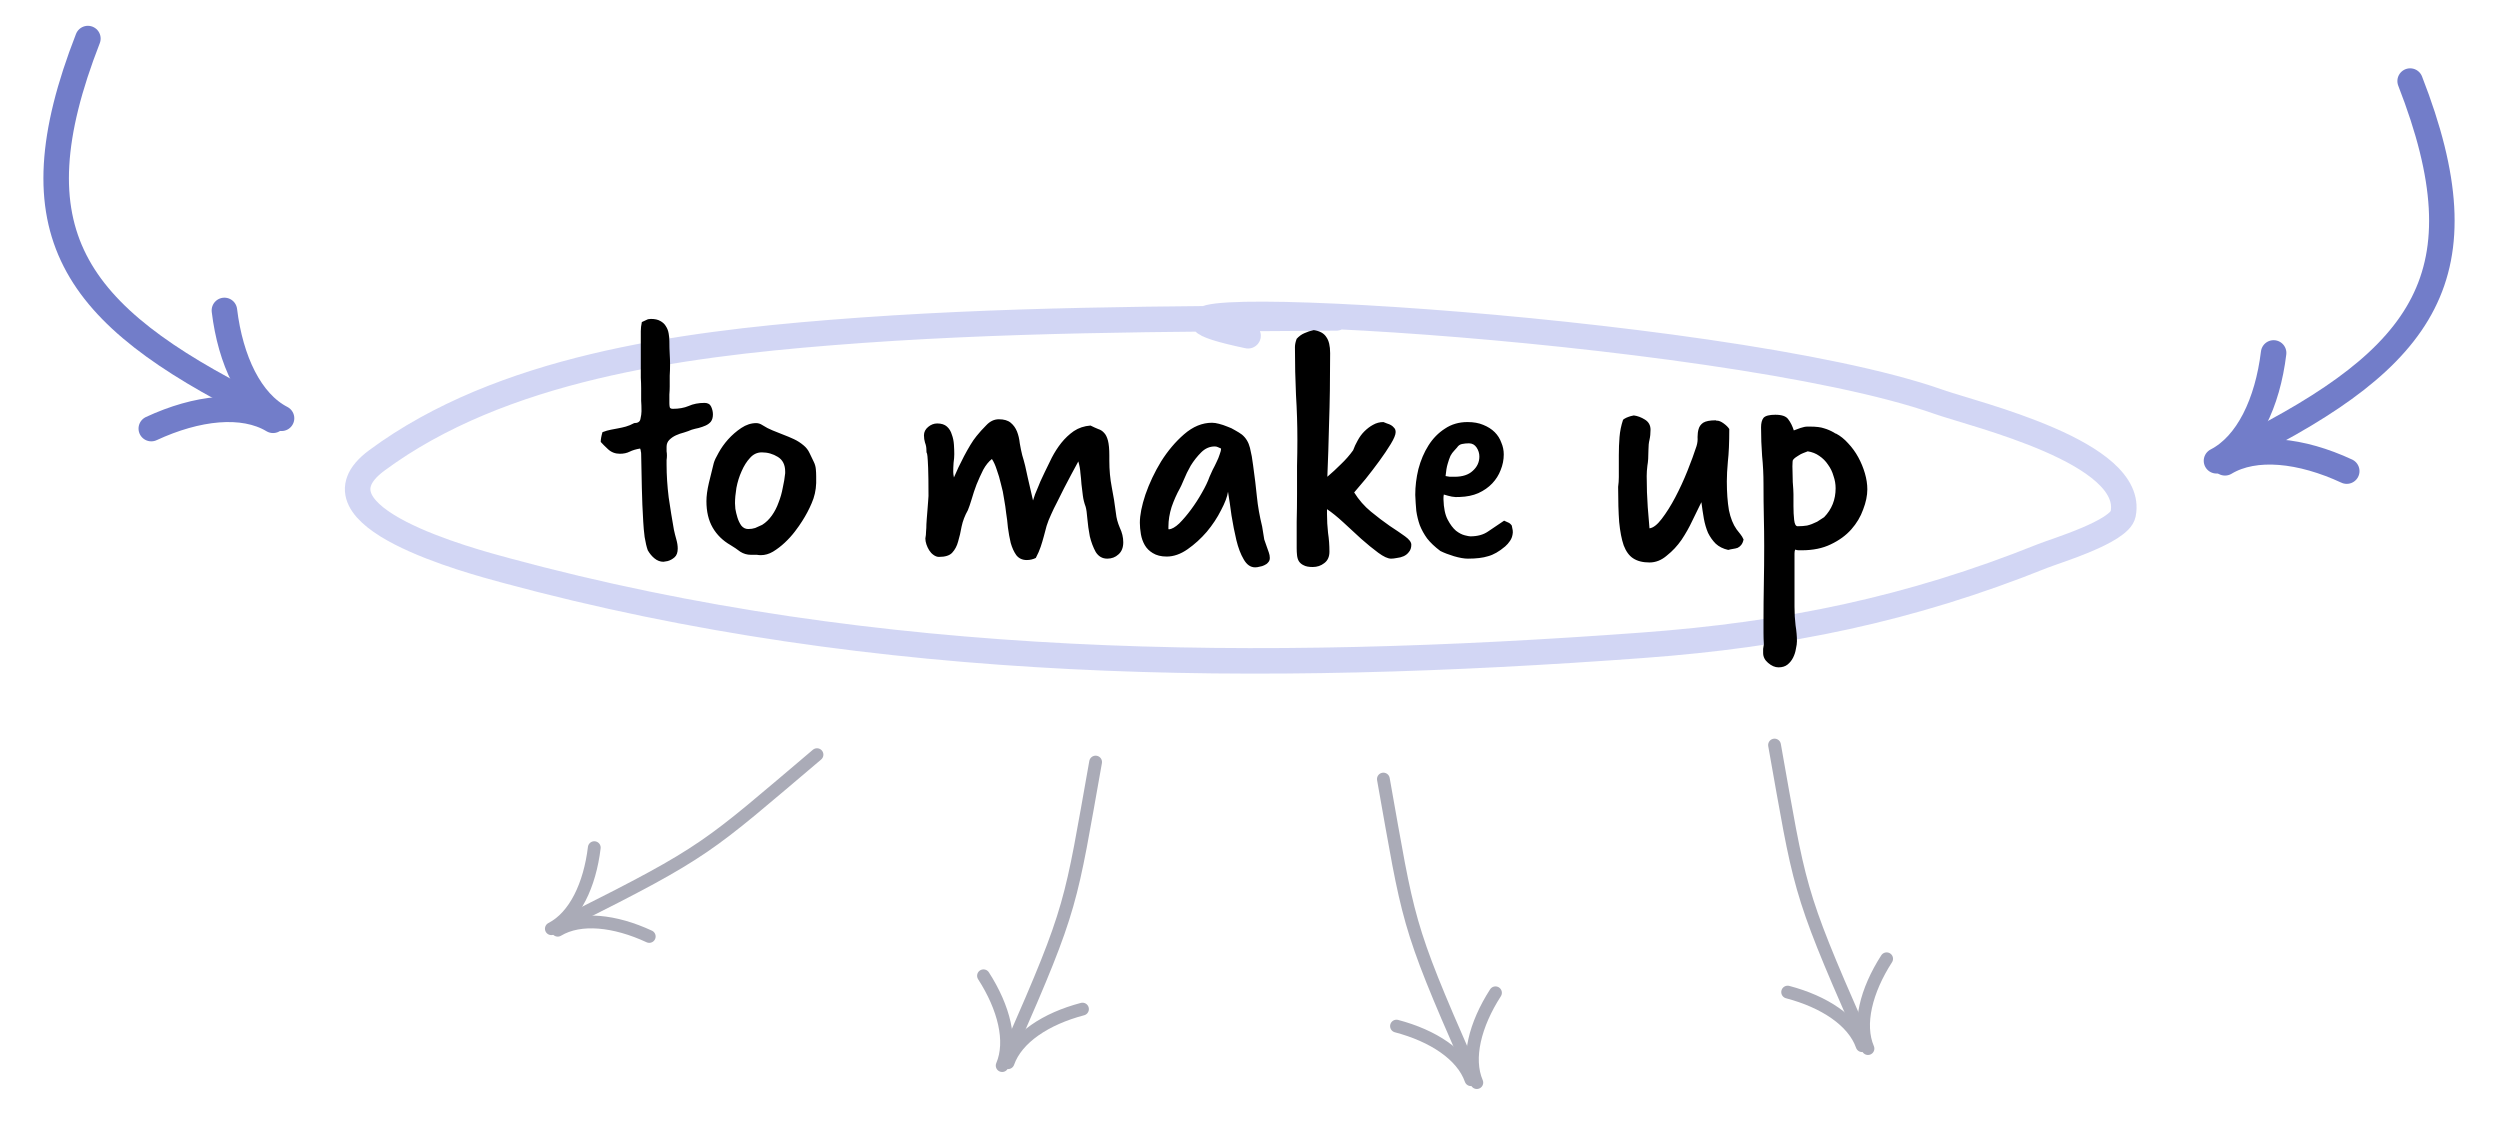
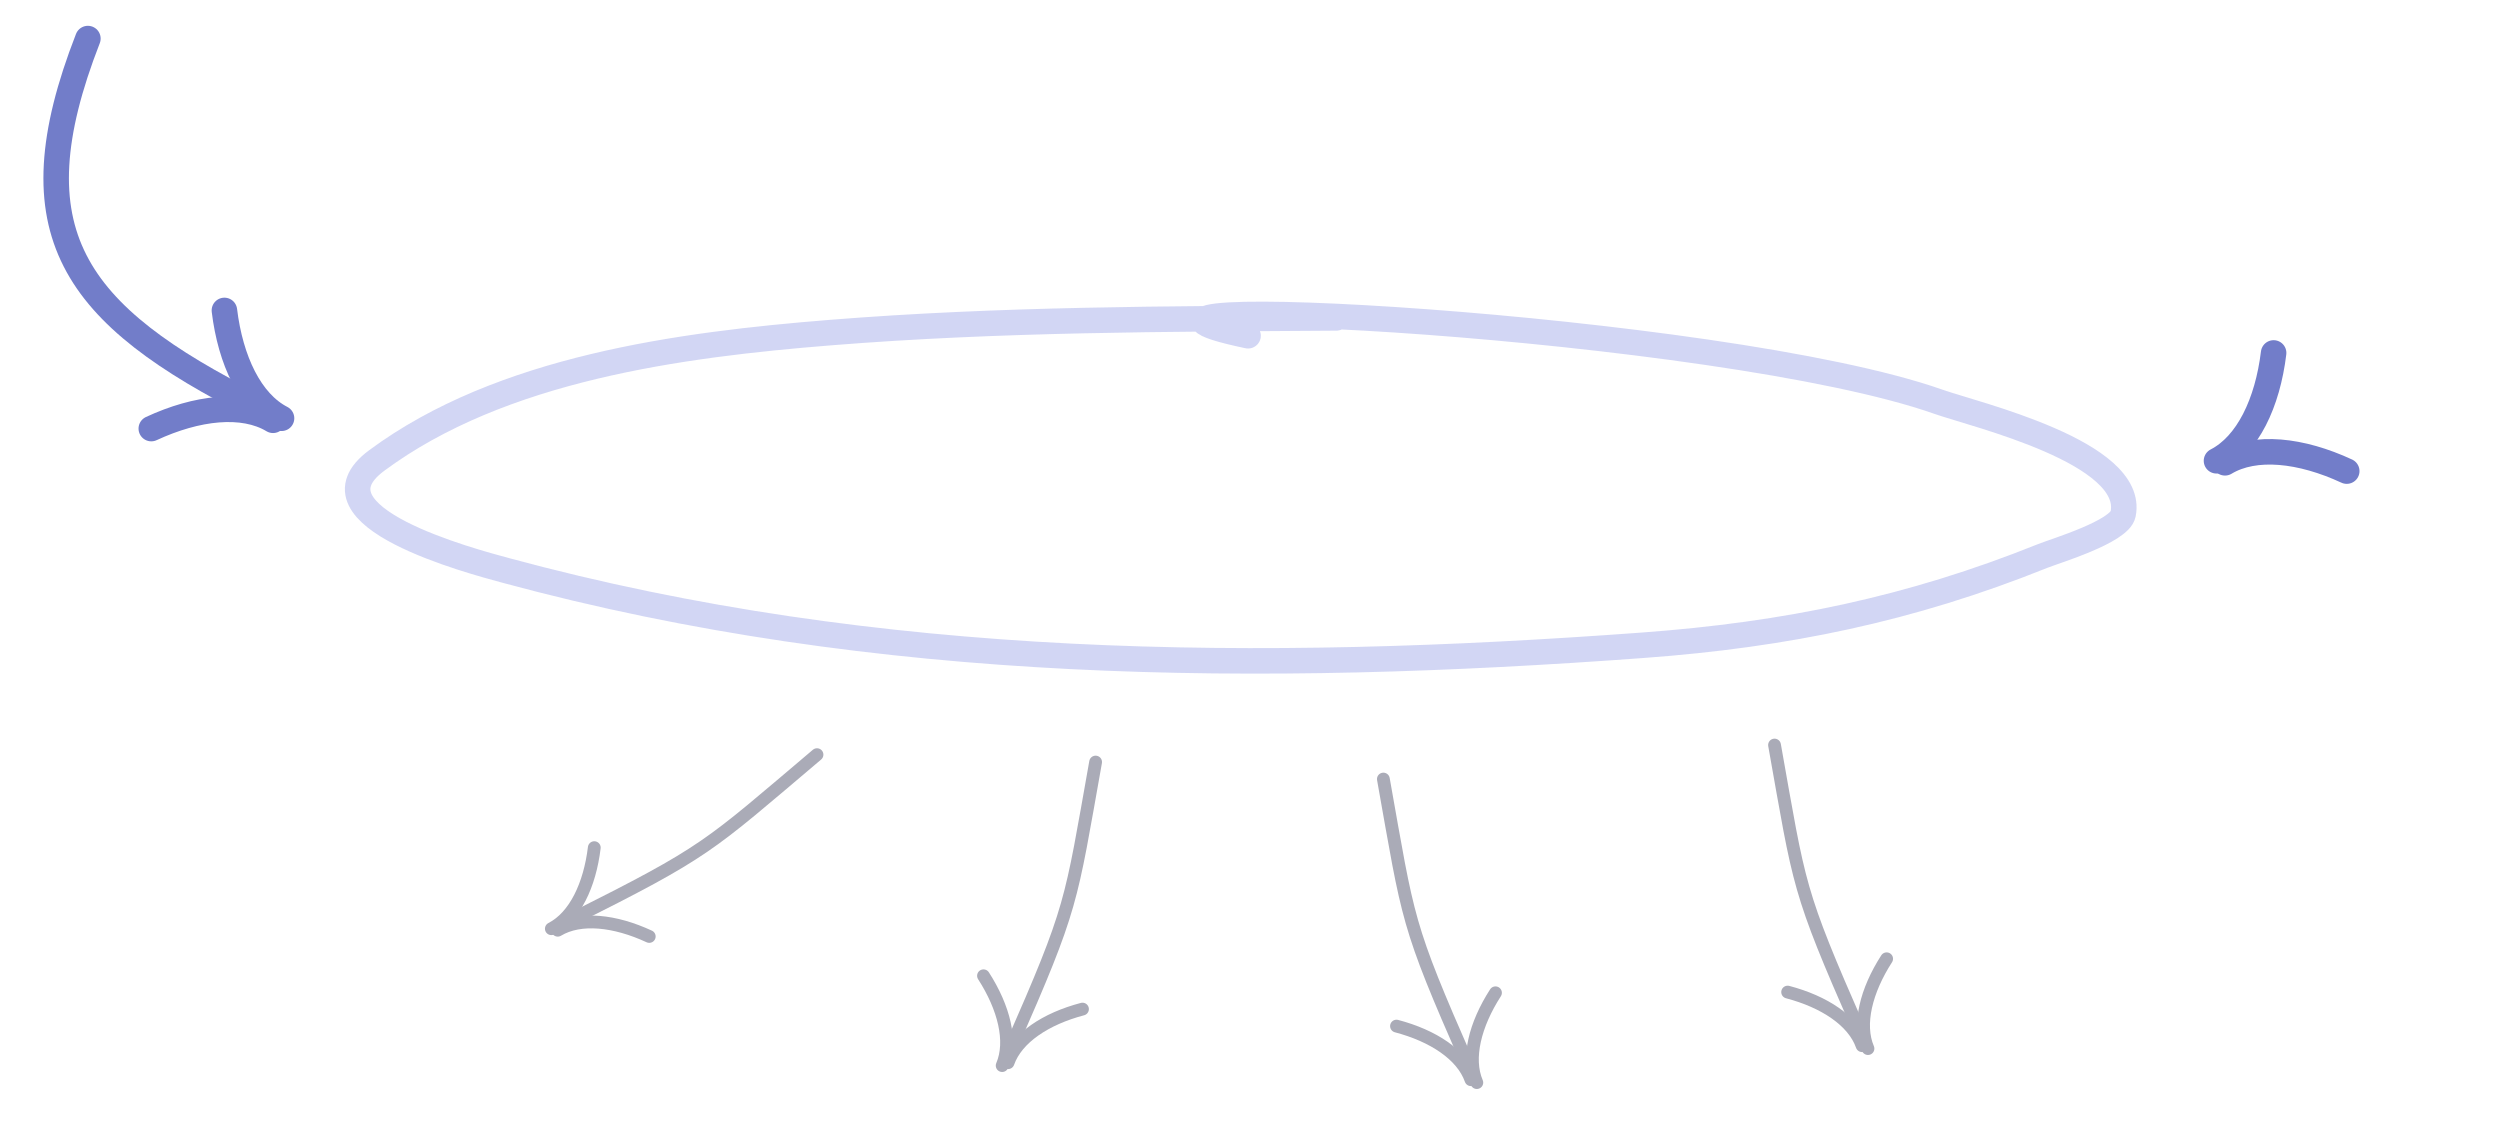
<svg xmlns="http://www.w3.org/2000/svg" width="294" height="133" viewBox="0 0 294 133" fill="none">
  <path d="M157.155 37.386C137.273 37.512 117.568 37.518 97.711 39.109C79.944 40.533 58.942 43.312 44.301 54.155C35.424 60.729 55.489 66.002 59.527 67.096C103.352 78.971 148.203 79.204 193.221 75.881C210.042 74.639 224.64 71.643 240.234 65.378C241.721 64.781 249.257 62.524 249.678 60.462C251.163 53.198 232.216 48.75 227.993 47.258C202.31 38.184 120.144 33.875 146.772 39.485" stroke="#919BE4" stroke-opacity="0.41" stroke-width="3" stroke-linecap="round" stroke-linejoin="round" />
-   <path d="M75.358 38.94C75.358 38.612 75.399 38.257 75.481 37.874C75.7 37.765 75.877 37.683 76.014 37.628C76.15 37.546 76.328 37.505 76.546 37.505C77.011 37.505 77.38 37.587 77.653 37.751C77.953 37.915 78.172 38.12 78.308 38.366C78.472 38.612 78.582 38.898 78.636 39.226C78.691 39.527 78.718 39.827 78.718 40.128C78.718 40.702 78.732 41.207 78.759 41.644C78.786 42.054 78.8 42.463 78.8 42.873C78.8 43.31 78.786 43.747 78.759 44.184C78.759 44.594 78.759 45.018 78.759 45.455C78.759 45.755 78.745 46.069 78.718 46.397C78.718 46.725 78.718 47.066 78.718 47.422C78.718 47.585 78.732 47.736 78.759 47.872C78.786 48.009 78.909 48.077 79.128 48.077C79.838 48.077 80.453 47.968 80.972 47.749C81.518 47.503 82.146 47.38 82.857 47.38C83.239 47.38 83.499 47.531 83.635 47.831C83.772 48.132 83.84 48.432 83.84 48.733C83.84 49.088 83.758 49.375 83.594 49.593C83.43 49.784 83.225 49.935 82.98 50.044C82.734 50.153 82.46 50.249 82.16 50.331C81.887 50.385 81.614 50.454 81.341 50.536C81.095 50.645 80.794 50.754 80.439 50.863C80.111 50.945 79.797 51.055 79.497 51.191C79.196 51.328 78.937 51.505 78.718 51.724C78.5 51.942 78.39 52.216 78.39 52.543C78.39 52.735 78.39 52.912 78.39 53.076C78.418 53.24 78.431 53.404 78.431 53.568C78.431 53.732 78.418 53.909 78.39 54.1C78.39 54.264 78.39 54.442 78.39 54.633C78.39 55.862 78.472 57.146 78.636 58.485C78.827 59.796 79.032 61.066 79.251 62.296C79.333 62.678 79.428 63.06 79.538 63.443C79.647 63.825 79.701 64.18 79.701 64.508C79.701 64.973 79.579 65.314 79.333 65.533C79.087 65.751 78.814 65.901 78.513 65.983C78.24 66.038 78.076 66.065 78.022 66.065C77.639 66.065 77.284 65.929 76.956 65.656C76.656 65.41 76.396 65.096 76.178 64.713C76.041 64.331 75.918 63.812 75.809 63.156C75.727 62.501 75.672 61.9 75.645 61.353C75.563 60.015 75.508 58.69 75.481 57.379C75.454 56.04 75.426 54.702 75.399 53.363C75.399 53.254 75.385 53.158 75.358 53.076C75.358 52.967 75.331 52.858 75.276 52.748C74.784 52.83 74.375 52.953 74.047 53.117C73.719 53.281 73.337 53.363 72.9 53.363C72.353 53.363 71.889 53.185 71.506 52.83C71.124 52.475 70.837 52.188 70.646 51.97C70.646 51.669 70.714 51.287 70.851 50.822C71.206 50.686 71.534 50.59 71.834 50.536C72.135 50.481 72.421 50.426 72.695 50.372C72.995 50.317 73.296 50.249 73.596 50.167C73.897 50.085 74.224 49.948 74.58 49.757C75.017 49.757 75.263 49.593 75.317 49.265C75.399 48.91 75.44 48.61 75.44 48.364C75.44 47.872 75.426 47.462 75.399 47.135C75.399 46.779 75.399 46.288 75.399 45.66C75.399 45.25 75.385 44.84 75.358 44.43C75.358 43.993 75.358 43.57 75.358 43.16V38.94ZM88.32 65.246C87.856 65.246 87.433 65.123 87.05 64.877C86.695 64.604 86.313 64.344 85.903 64.099C85.001 63.58 84.305 62.897 83.813 62.05C83.322 61.203 83.076 60.165 83.076 58.936C83.076 58.335 83.171 57.624 83.362 56.805C83.581 55.958 83.772 55.179 83.936 54.469C84.018 54.169 84.209 53.759 84.51 53.24C84.81 52.694 85.179 52.175 85.616 51.683C86.081 51.164 86.6 50.713 87.173 50.331C87.747 49.948 88.334 49.757 88.935 49.757C89.181 49.757 89.427 49.839 89.673 50.003C90.055 50.249 90.451 50.454 90.861 50.618C91.271 50.782 91.68 50.945 92.09 51.109C92.527 51.273 92.951 51.451 93.361 51.642C93.77 51.833 94.153 52.079 94.508 52.38C94.808 52.625 95.04 52.926 95.204 53.281C95.368 53.636 95.532 53.978 95.696 54.305C95.833 54.578 95.915 54.865 95.942 55.166C95.969 55.439 95.983 55.726 95.983 56.026V56.805C95.956 57.652 95.778 58.444 95.45 59.181C95.15 59.892 94.781 60.588 94.344 61.271C94.125 61.626 93.838 62.036 93.483 62.501C93.128 62.965 92.732 63.402 92.295 63.812C91.858 64.222 91.394 64.577 90.902 64.877C90.438 65.15 89.96 65.287 89.468 65.287C89.331 65.287 89.181 65.273 89.017 65.246C88.88 65.246 88.73 65.246 88.566 65.246H88.32ZM92.336 55.453C92.336 54.66 92.049 54.087 91.476 53.732C90.902 53.377 90.274 53.199 89.591 53.199C89.044 53.199 88.58 53.418 88.198 53.855C87.815 54.264 87.487 54.783 87.214 55.412C86.941 56.013 86.736 56.668 86.6 57.379C86.49 58.062 86.436 58.662 86.436 59.181C86.436 59.291 86.449 59.509 86.477 59.837C86.531 60.165 86.613 60.506 86.722 60.861C86.832 61.217 86.982 61.531 87.173 61.804C87.392 62.077 87.665 62.214 87.993 62.214C88.293 62.214 88.566 62.173 88.812 62.091C89.058 61.981 89.331 61.858 89.632 61.722C90.069 61.449 90.451 61.08 90.779 60.616C91.107 60.151 91.366 59.646 91.558 59.099C91.776 58.553 91.94 57.98 92.049 57.379C92.186 56.778 92.281 56.204 92.336 55.658V55.453ZM130.457 54.182C130.457 55.275 130.552 56.313 130.744 57.297C130.935 58.253 131.099 59.277 131.235 60.37C131.29 60.916 131.44 61.476 131.686 62.05C131.959 62.623 132.096 63.197 132.096 63.771C132.096 64.399 131.905 64.877 131.522 65.205C131.167 65.533 130.73 65.697 130.211 65.697C129.637 65.697 129.187 65.437 128.859 64.918C128.558 64.372 128.326 63.757 128.162 63.074C128.026 62.364 127.93 61.681 127.875 61.025C127.821 60.342 127.752 59.864 127.671 59.591C127.507 59.154 127.397 58.717 127.343 58.28C127.288 57.816 127.233 57.365 127.179 56.928C127.151 56.491 127.111 56.054 127.056 55.617C127.029 55.179 126.947 54.729 126.81 54.264C126.564 54.729 126.291 55.234 125.991 55.781C125.717 56.3 125.431 56.846 125.13 57.419C124.857 57.966 124.584 58.512 124.311 59.059C124.037 59.578 123.805 60.056 123.614 60.493C123.395 60.957 123.218 61.408 123.081 61.845C122.972 62.255 122.863 62.664 122.753 63.074C122.644 63.484 122.521 63.894 122.385 64.303C122.248 64.713 122.057 65.15 121.811 65.615C121.483 65.778 121.128 65.861 120.746 65.861C120.227 65.861 119.817 65.669 119.516 65.287C119.243 64.904 119.025 64.426 118.861 63.853C118.724 63.279 118.615 62.678 118.533 62.05C118.478 61.422 118.41 60.861 118.328 60.37C118.273 59.851 118.191 59.291 118.082 58.69C118 58.089 117.877 57.502 117.713 56.928C117.577 56.327 117.413 55.767 117.222 55.248C117.058 54.729 116.867 54.305 116.648 53.978C116.266 54.278 115.924 54.702 115.624 55.248C115.351 55.794 115.091 56.368 114.845 56.969C114.627 57.542 114.435 58.116 114.271 58.69C114.108 59.236 113.957 59.673 113.821 60.001C113.466 60.629 113.22 61.271 113.083 61.927C112.974 62.555 112.837 63.142 112.673 63.689C112.537 64.208 112.305 64.645 111.977 65C111.676 65.328 111.157 65.492 110.42 65.492C110.201 65.492 109.983 65.41 109.764 65.246C109.573 65.109 109.409 64.932 109.272 64.713C109.136 64.495 109.027 64.262 108.945 64.017C108.863 63.771 108.822 63.538 108.822 63.32C108.876 63.047 108.904 62.774 108.904 62.501C108.931 62.227 108.945 61.941 108.945 61.64C108.945 61.558 108.958 61.353 108.986 61.025C109.013 60.698 109.04 60.356 109.068 60.001C109.095 59.618 109.122 59.263 109.15 58.936C109.177 58.608 109.191 58.403 109.191 58.321C109.191 56.791 109.177 55.699 109.15 55.043C109.122 54.36 109.095 53.896 109.068 53.65C109.04 53.404 109.013 53.281 108.986 53.281C108.958 53.254 108.945 53.131 108.945 52.912C108.945 52.612 108.89 52.325 108.781 52.052C108.699 51.779 108.658 51.492 108.658 51.191C108.658 50.809 108.822 50.481 109.15 50.208C109.477 49.935 109.832 49.798 110.215 49.798C110.707 49.798 111.089 49.921 111.362 50.167C111.635 50.413 111.827 50.727 111.936 51.109C112.072 51.464 112.154 51.861 112.182 52.298C112.209 52.707 112.223 53.076 112.223 53.404C112.223 53.704 112.195 54.046 112.141 54.428C112.113 54.811 112.1 55.166 112.1 55.494C112.1 55.658 112.127 55.876 112.182 56.149C112.346 55.794 112.523 55.398 112.714 54.961C112.933 54.524 113.151 54.087 113.37 53.65C113.616 53.185 113.862 52.748 114.108 52.339C114.353 51.929 114.599 51.574 114.845 51.273C115.173 50.863 115.555 50.44 115.992 50.003C116.43 49.538 116.921 49.306 117.468 49.306C118.069 49.306 118.533 49.443 118.861 49.716C119.189 49.989 119.434 50.331 119.598 50.74C119.762 51.15 119.871 51.615 119.926 52.134C120.008 52.625 120.104 53.09 120.213 53.527C120.459 54.319 120.677 55.207 120.869 56.19C121.087 57.174 121.292 58.062 121.483 58.854C121.538 58.662 121.62 58.417 121.729 58.116C121.866 57.788 122.002 57.461 122.139 57.133C122.275 56.778 122.412 56.463 122.549 56.19C122.685 55.89 122.794 55.658 122.876 55.494C123.122 54.975 123.395 54.415 123.696 53.814C124.024 53.185 124.392 52.612 124.802 52.093C125.239 51.546 125.731 51.082 126.277 50.7C126.851 50.317 127.507 50.099 128.244 50.044C128.572 50.208 128.872 50.344 129.146 50.454C129.419 50.536 129.651 50.686 129.842 50.904C130.033 51.096 130.184 51.396 130.293 51.806C130.402 52.216 130.457 52.803 130.457 53.568V54.182ZM148.962 64.262C149.044 64.481 149.126 64.713 149.208 64.959C149.29 65.178 149.331 65.396 149.331 65.615C149.331 65.833 149.263 66.011 149.126 66.147C149.017 66.284 148.867 66.393 148.676 66.475C148.512 66.557 148.334 66.612 148.143 66.639C147.952 66.694 147.774 66.721 147.61 66.721C147.064 66.721 146.613 66.407 146.258 65.778C145.903 65.178 145.616 64.426 145.398 63.525C145.179 62.596 144.988 61.626 144.824 60.616C144.687 59.578 144.551 58.649 144.414 57.829C144.332 58.403 144.059 59.127 143.595 60.001C143.158 60.875 142.598 61.722 141.915 62.541C141.232 63.334 140.481 64.017 139.661 64.59C138.841 65.164 138.022 65.451 137.202 65.451C136.547 65.451 136.001 65.314 135.563 65.041C135.154 64.795 134.84 64.481 134.621 64.099C134.402 63.716 134.252 63.293 134.17 62.828C134.088 62.337 134.047 61.886 134.047 61.476C134.047 60.575 134.266 59.468 134.703 58.157C135.167 56.819 135.782 55.521 136.547 54.264C137.339 53.008 138.241 51.942 139.251 51.068C140.289 50.167 141.382 49.716 142.529 49.716C142.775 49.716 143.048 49.757 143.349 49.839C143.677 49.921 144.004 50.03 144.332 50.167C144.66 50.276 144.974 50.426 145.275 50.618C145.575 50.782 145.835 50.945 146.053 51.109C146.518 51.492 146.832 52.011 146.996 52.666C147.16 53.322 147.282 54.005 147.364 54.715C147.556 56.081 147.706 57.324 147.815 58.444C147.924 59.537 148.129 60.698 148.43 61.927L148.676 63.443L148.962 64.262ZM137.407 62.132C137.407 62.159 137.407 62.186 137.407 62.214C137.435 62.214 137.448 62.227 137.448 62.255C137.803 62.227 138.213 61.995 138.678 61.558C139.142 61.094 139.606 60.547 140.071 59.919C140.535 59.291 140.959 58.635 141.341 57.952C141.751 57.242 142.051 56.614 142.242 56.067C142.352 55.822 142.475 55.548 142.611 55.248C142.775 54.947 142.925 54.647 143.062 54.346C143.226 54.019 143.349 53.718 143.431 53.445C143.54 53.172 143.595 52.94 143.595 52.748C143.458 52.694 143.335 52.639 143.226 52.584C143.117 52.53 142.994 52.502 142.857 52.502C142.256 52.502 141.723 52.735 141.259 53.199C140.795 53.663 140.385 54.182 140.03 54.756C139.702 55.33 139.429 55.89 139.21 56.436C138.992 56.955 138.841 57.283 138.76 57.419C138.377 58.102 138.049 58.84 137.776 59.632C137.53 60.424 137.407 61.189 137.407 61.927V62.132ZM156.055 60.452C156.055 61.189 156.096 61.927 156.178 62.664C156.287 63.375 156.342 64.112 156.342 64.877C156.342 65.478 156.137 65.929 155.727 66.229C155.345 66.53 154.894 66.68 154.375 66.68C153.91 66.68 153.555 66.612 153.309 66.475C153.064 66.366 152.872 66.202 152.736 65.983C152.626 65.792 152.558 65.56 152.531 65.287C152.504 65.041 152.49 64.768 152.49 64.467C152.49 63.484 152.49 62.446 152.49 61.353C152.517 60.261 152.531 59.168 152.531 58.075C152.531 56.955 152.531 55.862 152.531 54.797C152.558 53.732 152.572 52.721 152.572 51.765C152.572 49.962 152.517 48.186 152.408 46.438C152.326 44.662 152.285 42.791 152.285 40.824C152.285 40.524 152.353 40.196 152.49 39.841C152.763 39.541 153.064 39.322 153.391 39.185C153.746 39.022 154.115 38.898 154.498 38.817C155.208 38.926 155.7 39.199 155.973 39.636C156.273 40.046 156.424 40.674 156.424 41.521C156.424 44.662 156.383 47.394 156.301 49.716C156.246 52.038 156.178 54.155 156.096 56.067C156.642 55.603 157.175 55.111 157.694 54.592C158.24 54.073 158.718 53.527 159.128 52.953C159.265 52.571 159.442 52.188 159.661 51.806C159.879 51.396 160.139 51.041 160.439 50.74C160.767 50.413 161.108 50.153 161.464 49.962C161.846 49.743 162.256 49.634 162.693 49.634C162.802 49.689 162.939 49.743 163.103 49.798C163.294 49.853 163.458 49.921 163.594 50.003C163.731 50.085 163.854 50.194 163.963 50.331C164.072 50.44 164.127 50.604 164.127 50.822C164.127 51.123 163.936 51.587 163.553 52.216C163.171 52.844 162.72 53.513 162.201 54.223C161.682 54.934 161.149 55.63 160.603 56.313C160.057 56.969 159.606 57.502 159.251 57.911C159.797 58.785 160.453 59.537 161.218 60.165C161.983 60.793 162.72 61.353 163.43 61.845C164.141 62.309 164.742 62.719 165.233 63.074C165.725 63.429 165.971 63.757 165.971 64.058C165.971 64.413 165.875 64.7 165.684 64.918C165.52 65.137 165.315 65.3 165.069 65.41C164.824 65.519 164.564 65.587 164.291 65.615C164.018 65.669 163.785 65.697 163.594 65.697C163.212 65.697 162.706 65.464 162.078 65C161.45 64.536 160.781 63.989 160.07 63.361C159.387 62.733 158.691 62.091 157.981 61.435C157.27 60.779 156.628 60.261 156.055 59.878V60.452ZM166.434 58.198C166.434 57.187 166.557 56.177 166.803 55.166C167.076 54.128 167.472 53.199 167.991 52.38C168.51 51.56 169.152 50.904 169.917 50.413C170.682 49.894 171.57 49.634 172.58 49.634C173.291 49.634 173.905 49.743 174.424 49.962C174.971 50.181 175.421 50.467 175.777 50.822C176.132 51.178 176.391 51.587 176.555 52.052C176.746 52.489 176.842 52.953 176.842 53.445C176.842 54.073 176.719 54.688 176.473 55.289C176.255 55.862 175.927 56.382 175.49 56.846C175.053 57.31 174.506 57.693 173.851 57.993C173.222 58.266 172.498 58.417 171.679 58.444C171.324 58.471 171.01 58.458 170.737 58.403C170.463 58.348 170.149 58.266 169.794 58.157C169.767 58.294 169.753 58.417 169.753 58.526C169.753 58.608 169.753 58.676 169.753 58.731C169.78 59.742 169.944 60.534 170.245 61.107C170.545 61.681 170.873 62.118 171.228 62.419C171.583 62.692 171.925 62.869 172.253 62.951C172.58 63.033 172.799 63.074 172.908 63.074C173.755 63.074 174.452 62.883 174.998 62.501C175.572 62.118 176.2 61.695 176.883 61.23C177.019 61.285 177.17 61.353 177.334 61.435C177.497 61.49 177.648 61.613 177.784 61.804C177.812 61.968 177.839 62.104 177.866 62.214C177.894 62.296 177.907 62.432 177.907 62.623C177.88 63.006 177.771 63.334 177.579 63.607C177.416 63.853 177.224 64.071 177.006 64.262C176.296 64.863 175.626 65.246 174.998 65.41C174.397 65.601 173.605 65.697 172.621 65.697C172.184 65.697 171.638 65.601 170.982 65.41C170.354 65.219 169.821 65.014 169.384 64.795C168.729 64.303 168.21 63.812 167.827 63.32C167.472 62.828 167.185 62.309 166.967 61.763C166.776 61.217 166.639 60.657 166.557 60.083C166.502 59.482 166.461 58.854 166.434 58.198ZM169.999 55.985C170.108 56.013 170.272 56.04 170.491 56.067C170.737 56.067 170.928 56.067 171.064 56.067C171.993 56.067 172.703 55.835 173.195 55.371C173.714 54.906 173.974 54.346 173.974 53.691C173.974 53.308 173.864 52.953 173.646 52.625C173.427 52.298 173.127 52.134 172.744 52.134C172.471 52.134 172.198 52.161 171.925 52.216C171.679 52.27 171.488 52.407 171.351 52.625C171.242 52.762 171.119 52.898 170.982 53.035C170.846 53.172 170.709 53.363 170.573 53.609C170.463 53.855 170.354 54.169 170.245 54.551C170.136 54.906 170.054 55.384 169.999 55.985ZM190.374 53.527C190.374 52.789 190.401 52.079 190.456 51.396C190.51 50.713 190.647 50.044 190.865 49.388C190.893 49.334 190.961 49.279 191.07 49.224C191.207 49.142 191.357 49.074 191.521 49.02C191.603 48.992 191.685 48.965 191.767 48.938C191.876 48.91 191.999 48.883 192.136 48.856C192.573 48.91 193.01 49.074 193.447 49.347C193.884 49.62 194.103 50.017 194.103 50.536C194.103 50.973 194.062 51.369 193.98 51.724C193.898 52.052 193.857 52.448 193.857 52.912C193.857 53.704 193.816 54.319 193.734 54.756C193.679 55.193 193.652 55.603 193.652 55.985C193.652 57.297 193.693 58.512 193.775 59.632C193.857 60.725 193.925 61.558 193.98 62.132C194.417 62.077 194.895 61.708 195.414 61.025C195.96 60.315 196.493 59.468 197.012 58.485C197.531 57.502 198.009 56.463 198.446 55.371C198.883 54.278 199.238 53.308 199.511 52.462C199.621 52.106 199.662 51.751 199.634 51.396C199.634 51.041 199.675 50.727 199.757 50.454C199.839 50.153 200.017 49.907 200.29 49.716C200.59 49.525 201.082 49.429 201.765 49.429C201.792 49.429 201.82 49.443 201.847 49.47C201.874 49.47 201.902 49.47 201.929 49.47C202.147 49.47 202.407 49.58 202.707 49.798C203.008 50.017 203.226 50.235 203.363 50.454C203.363 52.065 203.308 53.336 203.199 54.264C203.117 55.166 203.076 55.944 203.076 56.6C203.076 57.911 203.158 59.045 203.322 60.001C203.513 60.93 203.814 61.681 204.224 62.255C204.387 62.446 204.538 62.637 204.674 62.828C204.811 62.992 204.934 63.197 205.043 63.443C204.988 63.716 204.893 63.935 204.756 64.099C204.647 64.235 204.51 64.344 204.346 64.426C204.183 64.481 204.005 64.522 203.814 64.549C203.623 64.577 203.431 64.618 203.24 64.672C202.639 64.536 202.147 64.29 201.765 63.935C201.41 63.58 201.109 63.156 200.864 62.664C200.645 62.145 200.481 61.585 200.372 60.984C200.263 60.356 200.167 59.714 200.085 59.059L199.921 59.386C199.703 59.851 199.402 60.465 199.02 61.23C198.664 61.995 198.241 62.746 197.749 63.484C197.258 64.194 196.684 64.809 196.028 65.328C195.4 65.874 194.717 66.147 193.98 66.147C193.187 66.147 192.545 65.983 192.054 65.656C191.589 65.355 191.221 64.85 190.947 64.139C190.702 63.429 190.524 62.514 190.415 61.394C190.333 60.274 190.292 58.895 190.292 57.256C190.346 56.873 190.374 56.491 190.374 56.108C190.374 55.726 190.374 55.343 190.374 54.961V53.527ZM211.034 71.351C211.034 72.143 211.075 72.867 211.157 73.523C211.266 74.206 211.321 74.834 211.321 75.408C211.321 75.654 211.28 75.954 211.198 76.309C211.143 76.664 211.034 77.006 210.87 77.334C210.706 77.662 210.487 77.935 210.214 78.153C209.941 78.372 209.586 78.481 209.149 78.481C208.739 78.481 208.329 78.303 207.92 77.948C207.537 77.621 207.346 77.238 207.346 76.801C207.346 76.664 207.346 76.501 207.346 76.309C207.373 76.145 207.401 75.968 207.428 75.777C207.401 75.312 207.387 74.848 207.387 74.383C207.387 73.919 207.387 73.455 207.387 72.99C207.387 71.57 207.401 70.136 207.428 68.688C207.455 67.267 207.469 65.778 207.469 64.222C207.469 63.074 207.455 61.927 207.428 60.779C207.401 59.605 207.387 58.321 207.387 56.928C207.387 55.781 207.332 54.674 207.223 53.609C207.141 52.516 207.1 51.396 207.1 50.249C207.1 49.757 207.196 49.388 207.387 49.142C207.605 48.897 208.07 48.774 208.78 48.774C209.545 48.774 210.05 48.951 210.296 49.306C210.569 49.661 210.788 50.099 210.952 50.618C211.17 50.536 211.43 50.44 211.73 50.331C212.058 50.221 212.331 50.167 212.55 50.167H212.837C213.574 50.167 214.134 50.235 214.517 50.372C214.899 50.481 215.282 50.645 215.664 50.863L215.787 50.945C215.814 50.945 215.828 50.959 215.828 50.986C215.855 50.986 215.883 50.986 215.91 50.986C216.429 51.26 216.907 51.642 217.344 52.134C217.808 52.625 218.205 53.172 218.532 53.773C218.86 54.374 219.12 55.002 219.311 55.658C219.502 56.313 219.598 56.941 219.598 57.542C219.598 58.28 219.434 59.072 219.106 59.919C218.805 60.766 218.341 61.544 217.713 62.255C217.085 62.965 216.279 63.552 215.295 64.017C214.339 64.481 213.205 64.713 211.894 64.713C211.785 64.713 211.662 64.713 211.525 64.713C211.389 64.713 211.252 64.686 211.116 64.631C211.061 64.74 211.034 64.891 211.034 65.082C211.034 65.3 211.034 65.765 211.034 66.475V71.351ZM214.517 60.821C215.418 59.892 215.869 58.758 215.869 57.419C215.869 56.928 215.787 56.45 215.623 55.985C215.486 55.494 215.268 55.043 214.967 54.633C214.694 54.223 214.353 53.882 213.943 53.609C213.561 53.336 213.11 53.158 212.591 53.076L212.058 53.281C211.894 53.336 211.689 53.445 211.444 53.609C211.225 53.745 211.088 53.841 211.034 53.896C211.006 53.923 210.979 53.95 210.952 53.978C210.952 54.005 210.925 54.032 210.87 54.059C210.815 54.114 210.788 54.374 210.788 54.838C210.788 55.357 210.802 55.972 210.829 56.682C210.884 57.365 210.911 57.843 210.911 58.116V59.509C210.911 60.11 210.938 60.657 210.993 61.148C211.047 61.64 211.184 61.886 211.403 61.886C211.812 61.886 212.181 61.858 212.509 61.804C212.864 61.722 213.26 61.572 213.697 61.353L214.517 60.821Z" fill="black" />
-   <path d="M283.432 9.535C292.32 32.322 285.174 41.989 263.636 52.796" stroke="#727DC9" stroke-width="3" stroke-linecap="round" />
  <path d="M267.378 41.506C266.666 47.386 264.327 52.304 260.659 54.189" stroke="#727DC9" stroke-width="3" stroke-linecap="round" />
  <path d="M275.977 55.402C270.605 52.909 265.193 52.303 261.658 54.427" stroke="#727DC9" stroke-width="3" stroke-linecap="round" />
  <path d="M10.336 4.535C1.448 27.322 8.594 36.989 30.132 47.796" stroke="#727DC9" stroke-width="3" stroke-linecap="round" />
  <path d="M26.39 36.506C27.102 42.386 29.441 47.304 33.109 49.189" stroke="#727DC9" stroke-width="3" stroke-linecap="round" />
  <path d="M17.791 50.402C23.163 47.909 28.575 47.303 32.11 49.427" stroke="#727DC9" stroke-width="3" stroke-linecap="round" />
  <path d="M96.079 88.747C83.079 99.747 83.265 100.046 67.076 108.17" stroke="#AAABB7" stroke-width="1.503" stroke-linecap="round" />
  <path d="M69.888 99.683C69.353 104.103 67.595 107.8 64.838 109.216" stroke="#AAABB7" stroke-width="1.503" stroke-linecap="round" />
  <path d="M76.352 110.128C72.314 108.254 68.246 107.799 65.589 109.395" stroke="#AAABB7" stroke-width="1.503" stroke-linecap="round" />
  <path d="M128.844 89.617C125.856 106.383 126.189 106.494 118.91 123.08" stroke="#AAABB7" stroke-width="1.503" stroke-linecap="round" />
  <path d="M115.659 114.752C118.067 118.496 119.073 122.464 117.854 125.314" stroke="#AAABB7" stroke-width="1.503" stroke-linecap="round" />
  <path d="M127.301 118.669C122.996 119.802 119.574 122.048 118.547 124.973" stroke="#AAABB7" stroke-width="1.503" stroke-linecap="round" />
  <path d="M162.685 91.617C165.673 108.383 165.339 108.494 172.619 125.08" stroke="#AAABB7" stroke-width="1.503" stroke-linecap="round" />
  <path d="M175.869 116.752C173.461 120.496 172.455 124.464 173.674 127.314" stroke="#AAABB7" stroke-width="1.503" stroke-linecap="round" />
  <path d="M164.227 120.669C168.532 121.802 171.955 124.048 172.982 126.973" stroke="#AAABB7" stroke-width="1.503" stroke-linecap="round" />
  <path d="M208.685 87.617C211.673 104.383 211.339 104.494 218.619 121.08" stroke="#AAABB7" stroke-width="1.503" stroke-linecap="round" />
  <path d="M221.869 112.752C219.461 116.496 218.455 120.464 219.674 123.314" stroke="#AAABB7" stroke-width="1.503" stroke-linecap="round" />
  <path d="M210.227 116.669C214.532 117.802 217.955 120.048 218.982 122.973" stroke="#AAABB7" stroke-width="1.503" stroke-linecap="round" />
</svg>